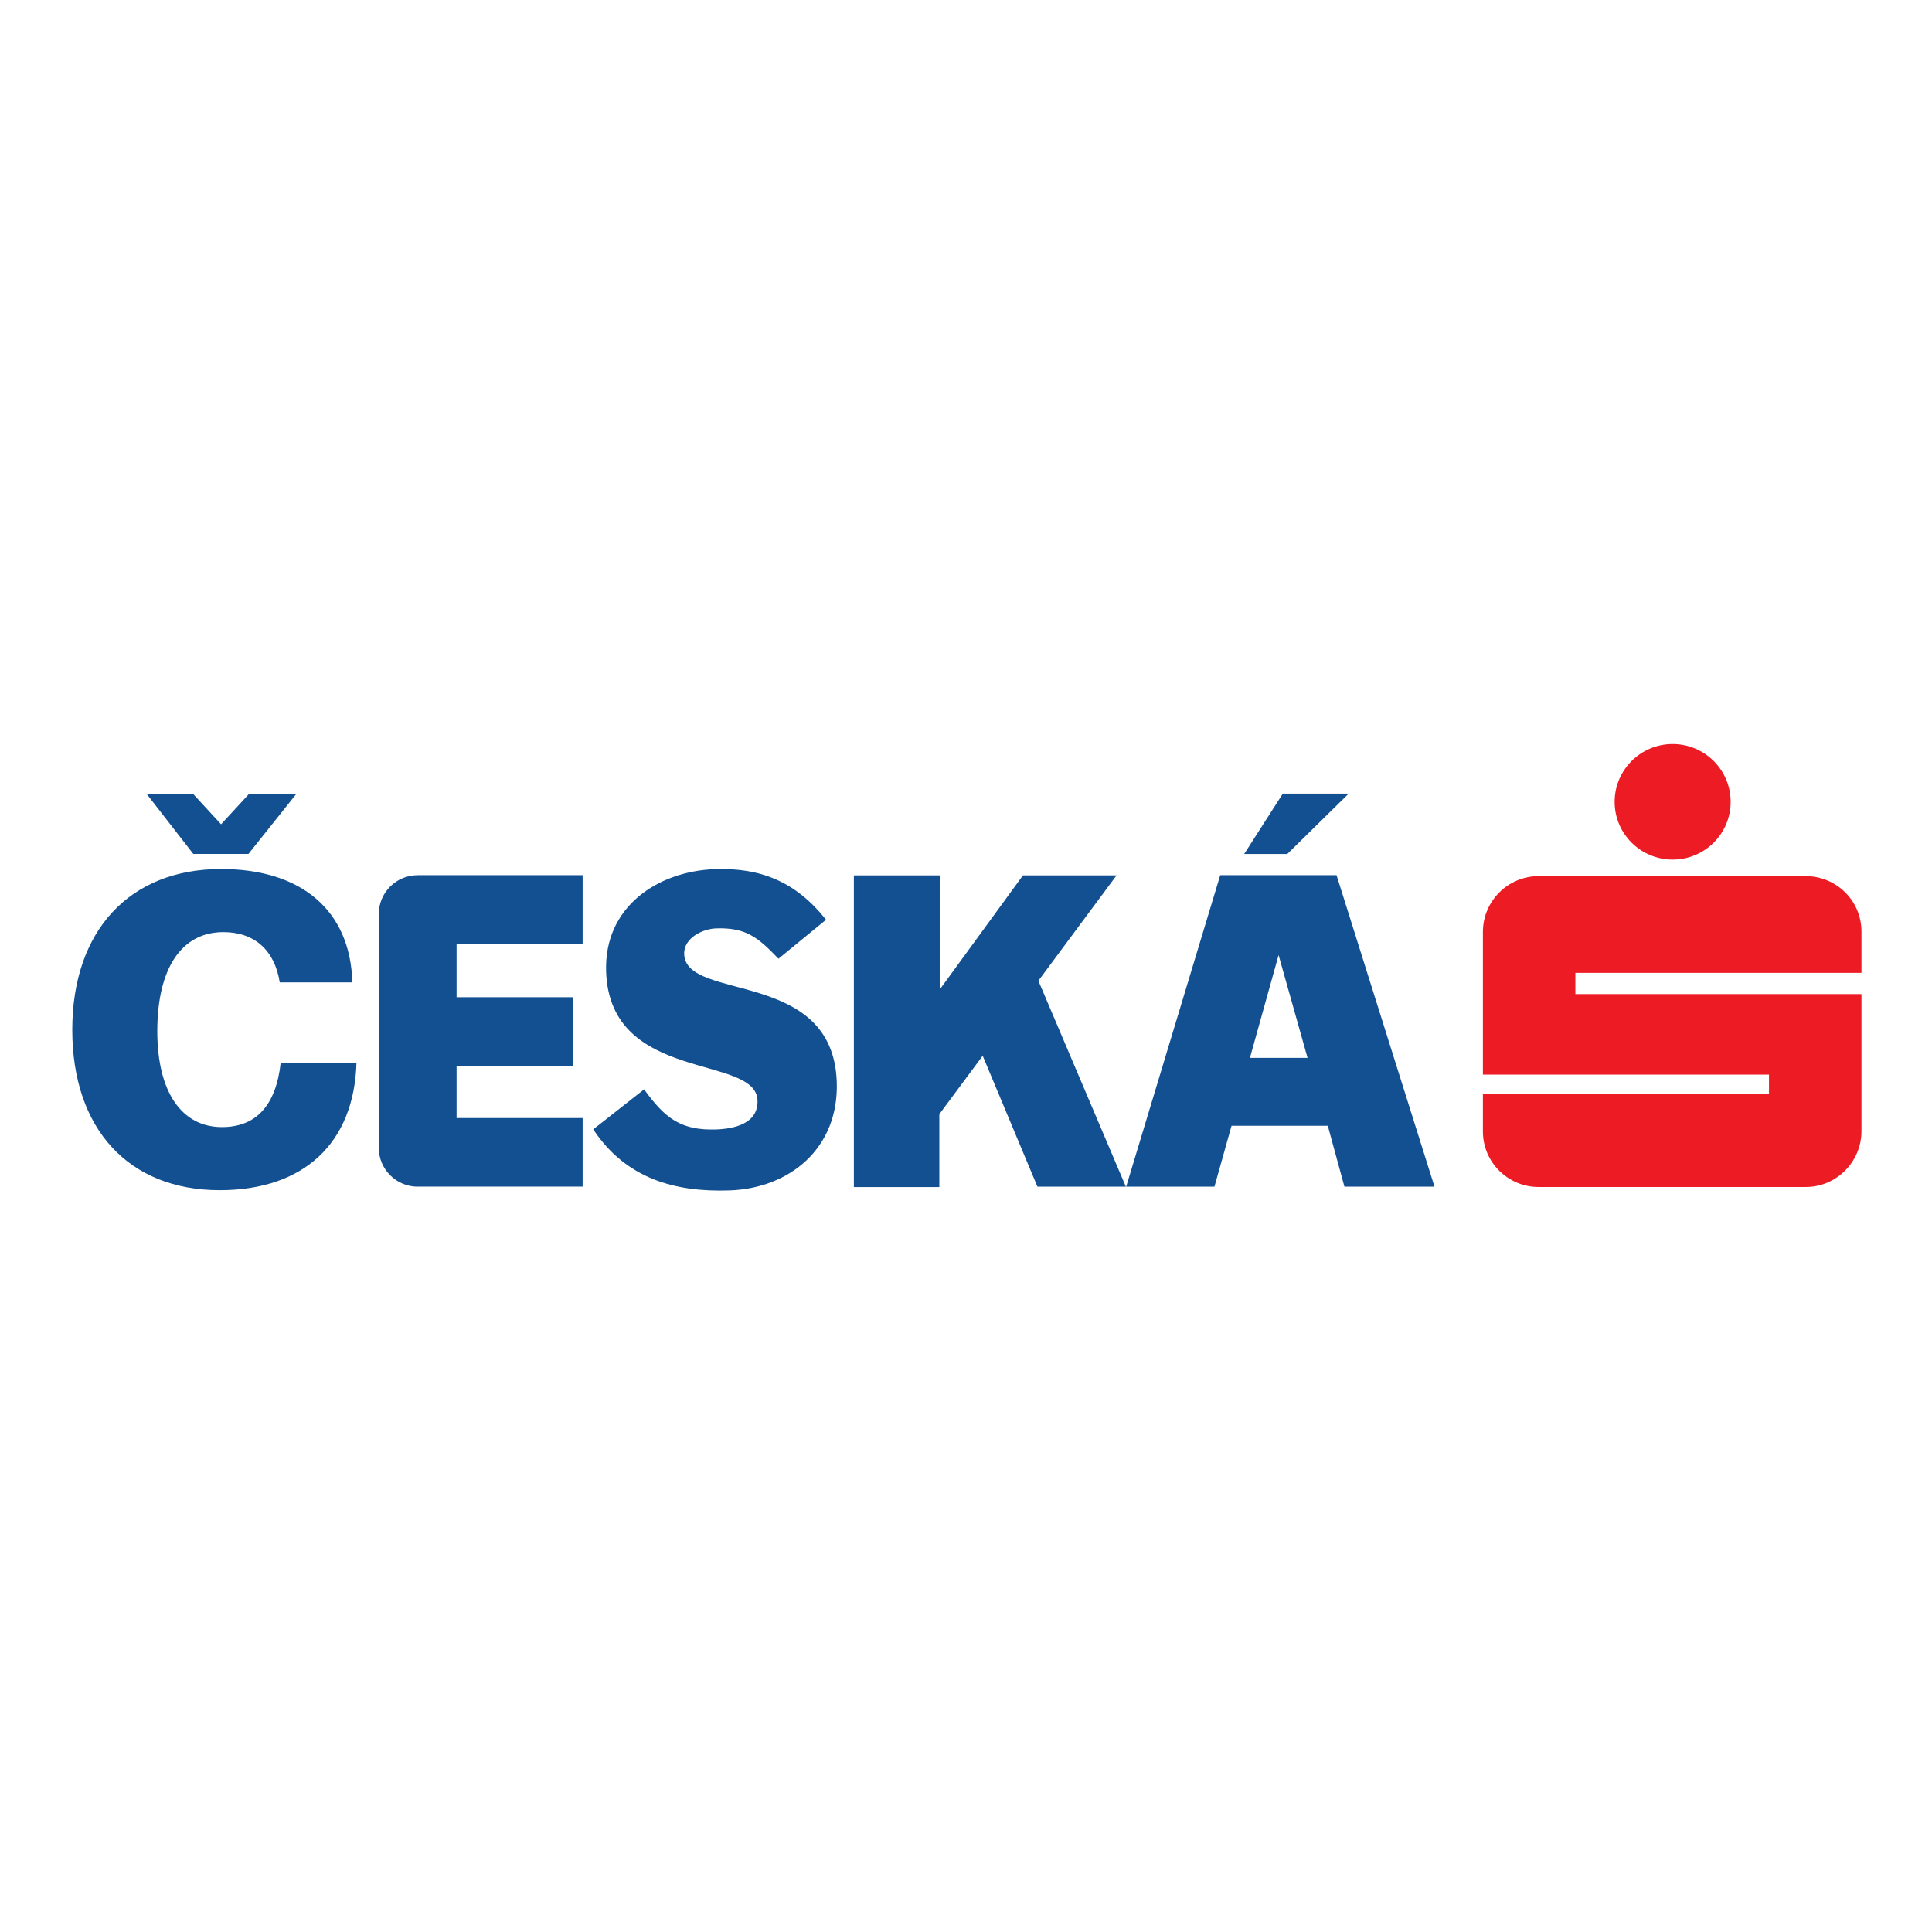
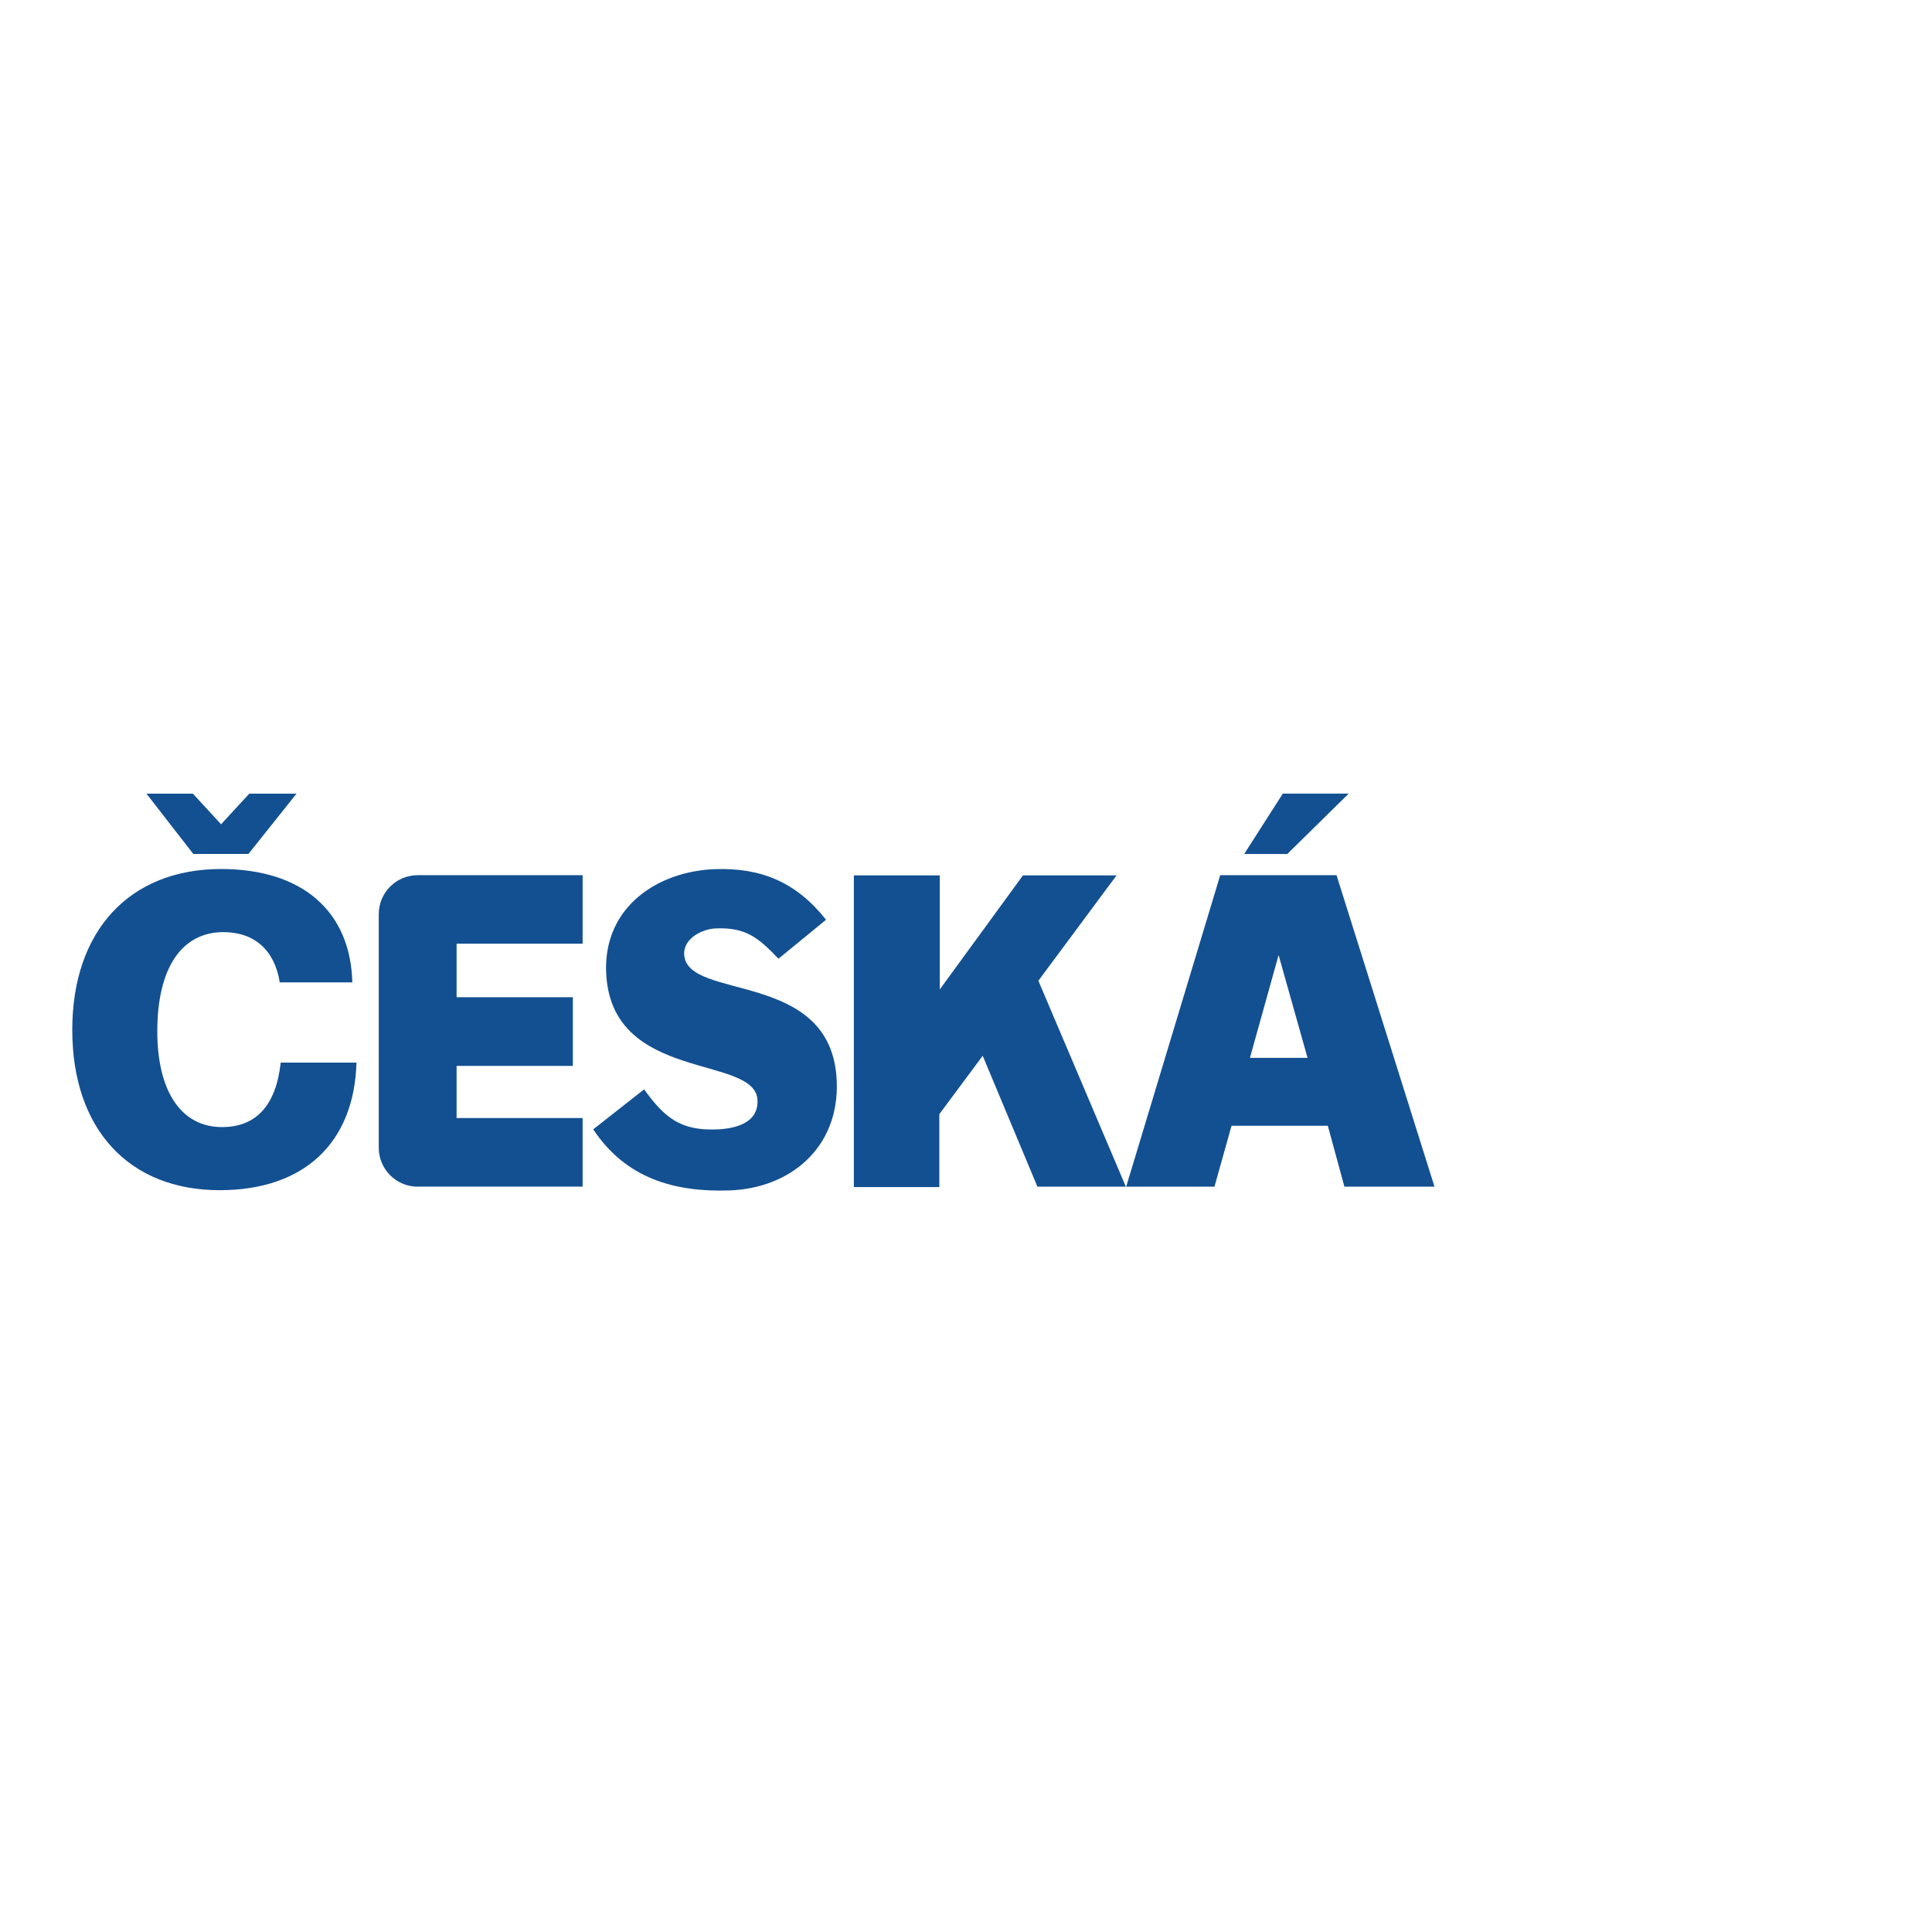
<svg xmlns="http://www.w3.org/2000/svg" width="512px" height="512px" viewBox="0 0 512 512" version="1.1">
  <title>cz / ceska_sporitelna_cz</title>
  <desc>Created with Sketch.</desc>
  <defs />
  <g id="cz-/-ceska_sporitelna_cz" stroke="none" stroke-width="1" fill="none" fill-rule="evenodd">
    <g id="Ceska_Sporitelna" transform="translate(256, 256) scale(1, -1) translate(-256, -256) translate(18.5, 196.333)" fill-rule="nonzero">
      <path d="M171.314,16.354 C161.9,16.033 157.684,19.379 152.198,26.976 L138.713,16.38 C147.377,3.306 160.36,-0.313 174.874,0.196 C190.709,0.748 203.872,11.323 203.25,28.987 C202.199,59.078 163.259,50.159 162.813,62.822 C162.667,67.13 167.793,69.508 171.224,69.632 C179.202,69.919 182.397,67.228 187.805,61.598 L200.411,71.925 C192.519,81.893 183.19,85.756 171.001,85.337 C155.947,84.81 141.527,75.459 142.127,58.154 C143.174,28.529 181.814,36.384 182.247,24.054 C182.466,17.779 175.856,16.521 171.314,16.354 Z M256.428,1.185 L279.863,1.185 L256.681,55.759 L277.397,83.677 L252.59,83.677 L230.548,53.445 L230.548,83.677 L207.782,83.677 L207.782,1.078 L230.433,1.078 L230.433,20.397 L241.923,35.879 L256.428,1.185 Z M135.904,65.584 L135.904,83.732 L92.191,83.732 C86.495,83.732 81.876,79.116 81.876,73.409 L81.876,11.502 C81.876,5.817 86.495,1.184 92.191,1.184 C92.212,1.184 92.225,1.201 92.247,1.201 L135.904,1.201 L135.904,19.382 L102.502,19.382 L102.502,33.191 L133.314,33.191 L133.314,51.39 L102.502,51.39 L102.502,65.584 L135.904,65.584 Z M20.315,105.335 L32.731,89.357 L47.336,89.357 L60.078,105.335 L47.554,105.335 L40.087,97.224 L32.62,105.335 L20.315,105.335 Z M40.087,85.37 C15.846,85.37 0.654,69.02 0.654,42.753 C0.654,16.512 15.593,0.255 39.723,0.255 C62.008,0.255 75.364,12.713 75.973,34.073 L55.892,34.073 C54.653,22.727 49.39,16.978 40.332,16.978 C29.566,16.978 23.184,26.389 23.184,42.389 C23.184,58.992 29.566,68.643 40.696,68.643 C48.905,68.643 54.292,63.877 55.635,55.321 L74.871,55.321 C74.386,74.256 61.515,85.37 40.087,85.37 Z M311.226,89.355 L322.652,89.355 L338.912,105.347 L321.456,105.347 L311.226,89.355 Z M335.695,83.738 L304.874,83.738 L279.951,1.186 L303.343,1.186 L307.872,17.331 L333.383,17.331 L337.784,1.186 L361.657,1.186 L335.695,83.738 Z M312.745,35.32 L320.341,62.567 L328.014,35.32 L312.745,35.32 Z" id="Combined-Shape" fill="#135091" />
-       <path d="M374.485,68.705 L374.485,30.892 L450.302,30.892 L450.302,25.814 L374.485,25.814 L374.485,15.812 C374.485,7.688 381.103,1.096 389.265,1.096 L460.029,1.096 C468.187,1.096 474.809,7.774 474.809,15.906 L474.809,52.222 L398.992,52.222 L398.992,57.848 L474.809,57.848 L474.809,68.795 C474.809,76.932 468.196,83.481 460.029,83.481 L389.256,83.481 C381.099,83.481 374.485,76.838 374.485,68.705 M424.774,87.862 C416.281,87.862 409.398,94.711 409.398,103.169 C409.398,111.626 416.281,118.492 424.774,118.492 C433.257,118.492 440.141,111.626 440.141,103.169 C440.141,94.711 433.257,87.862 424.774,87.862" id="path44402" fill="#ED1C24" />
    </g>
  </g>
</svg>